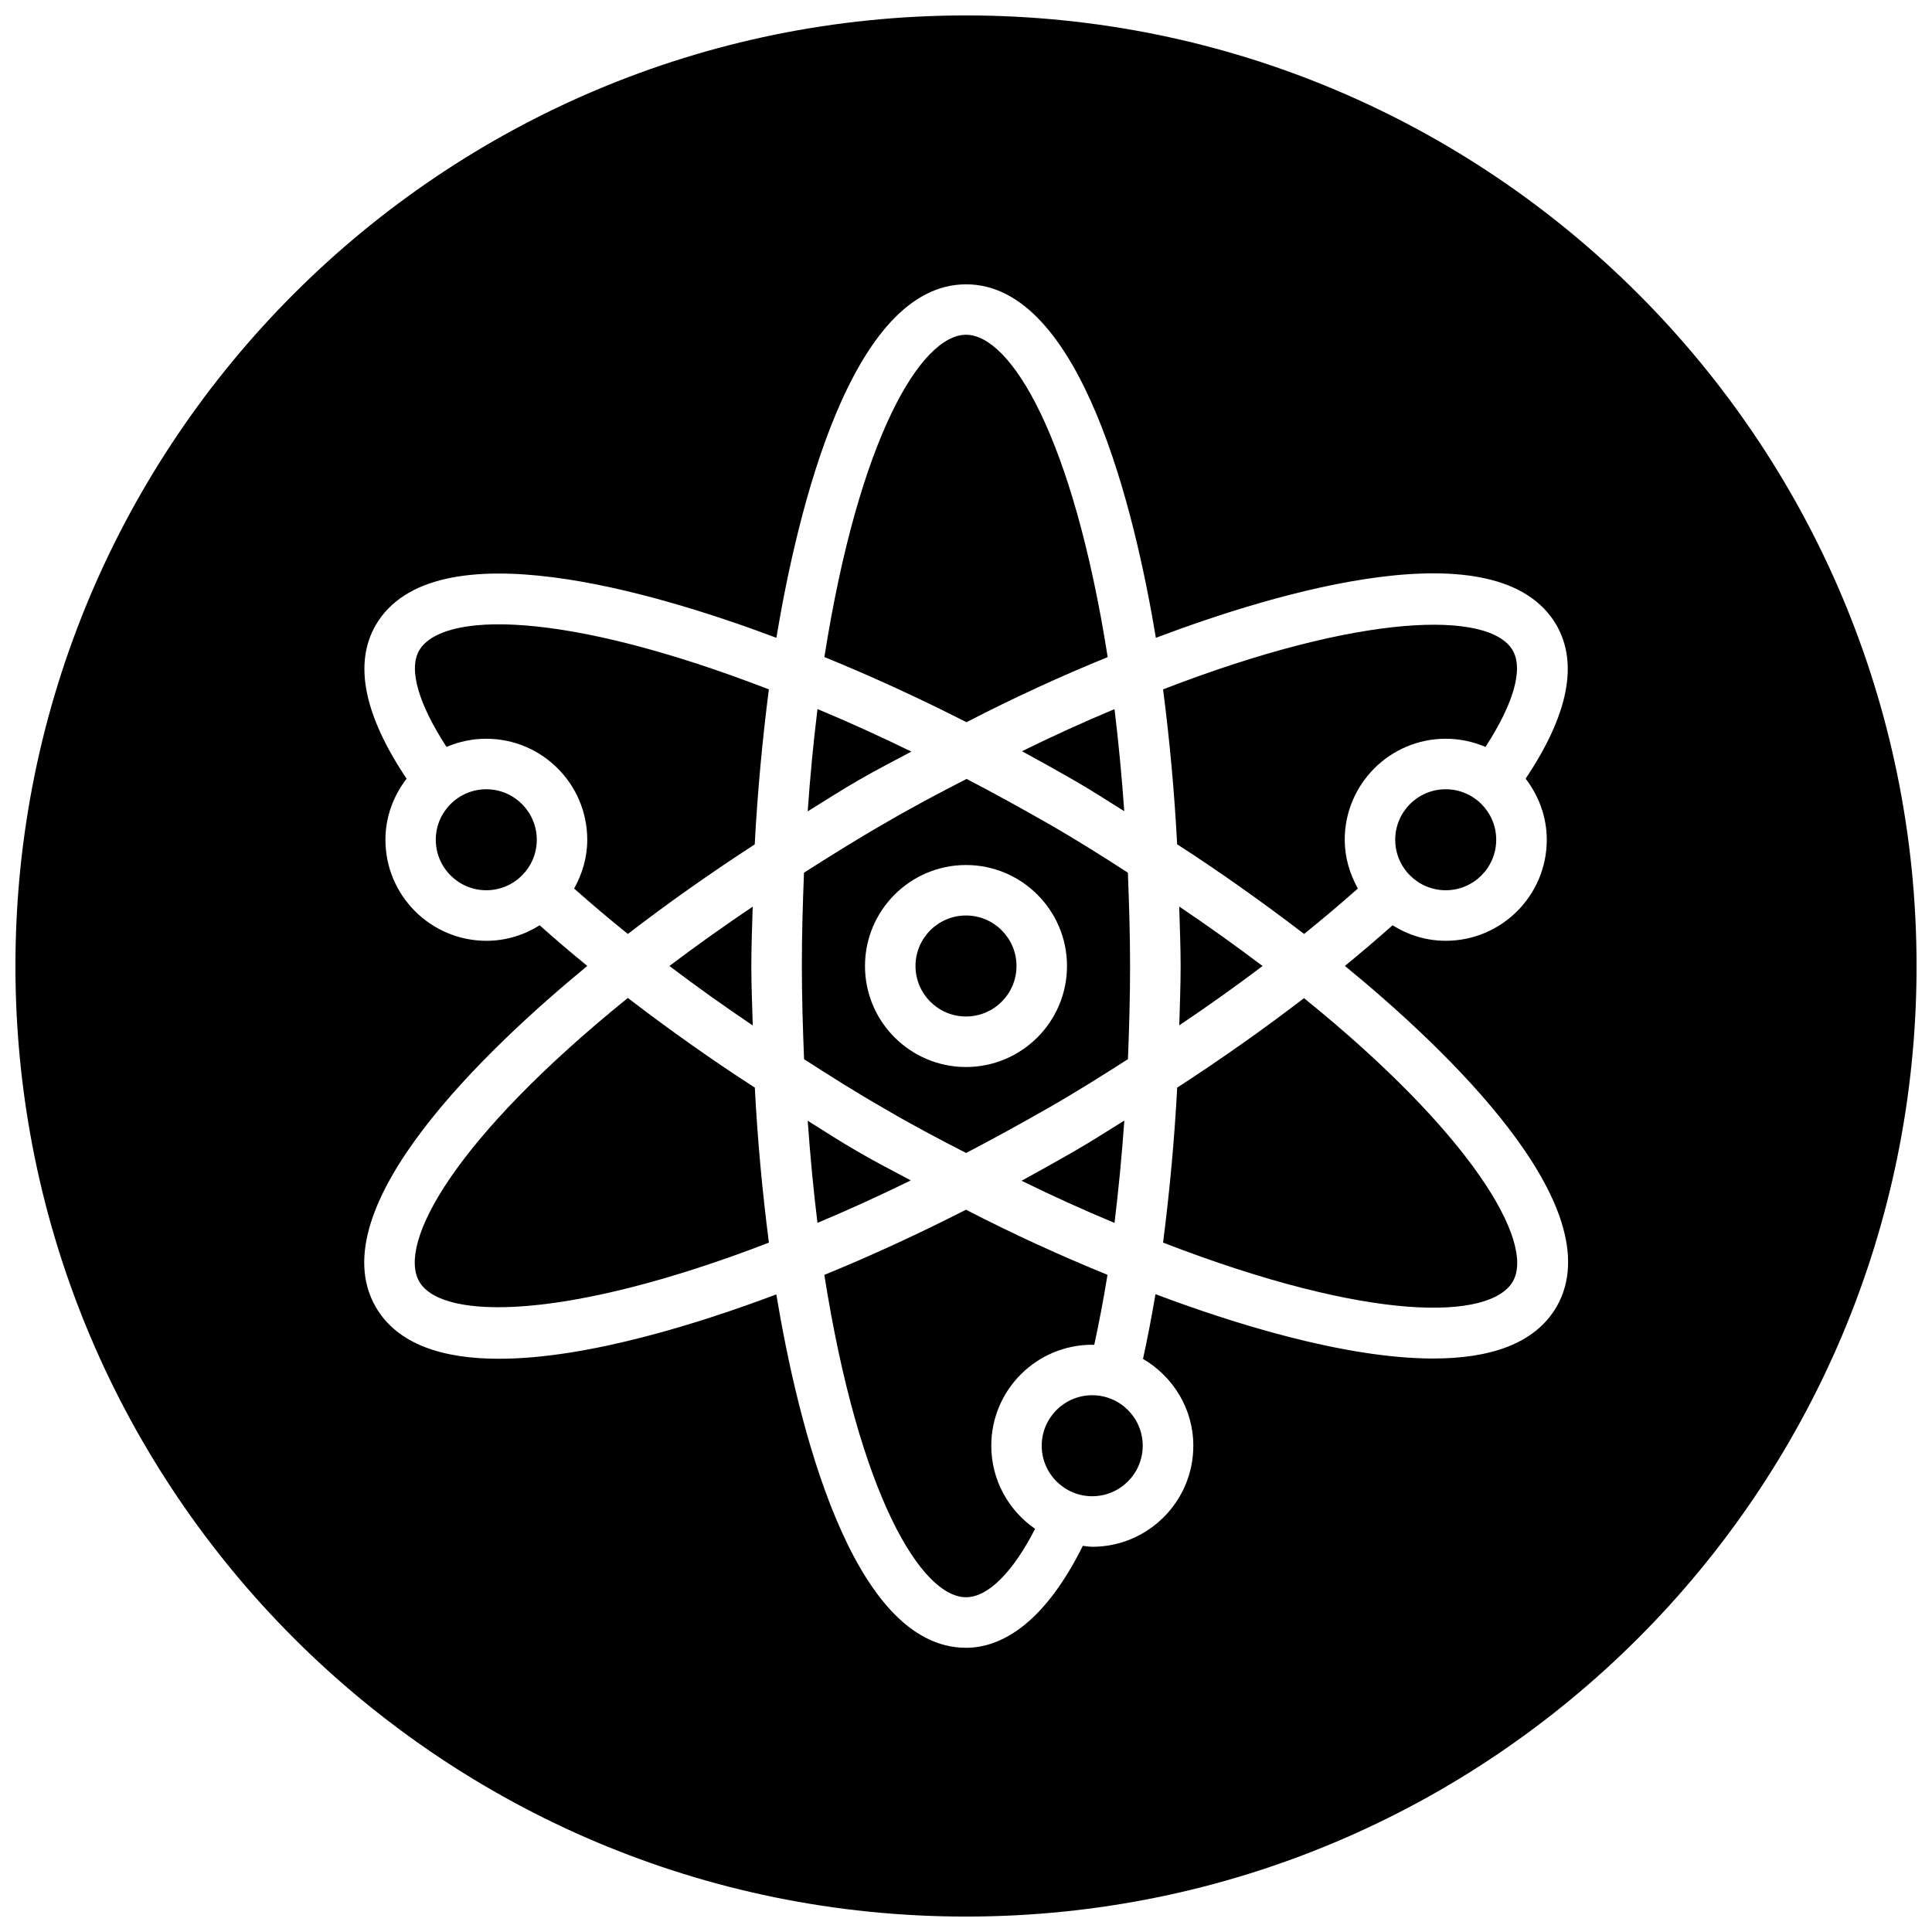
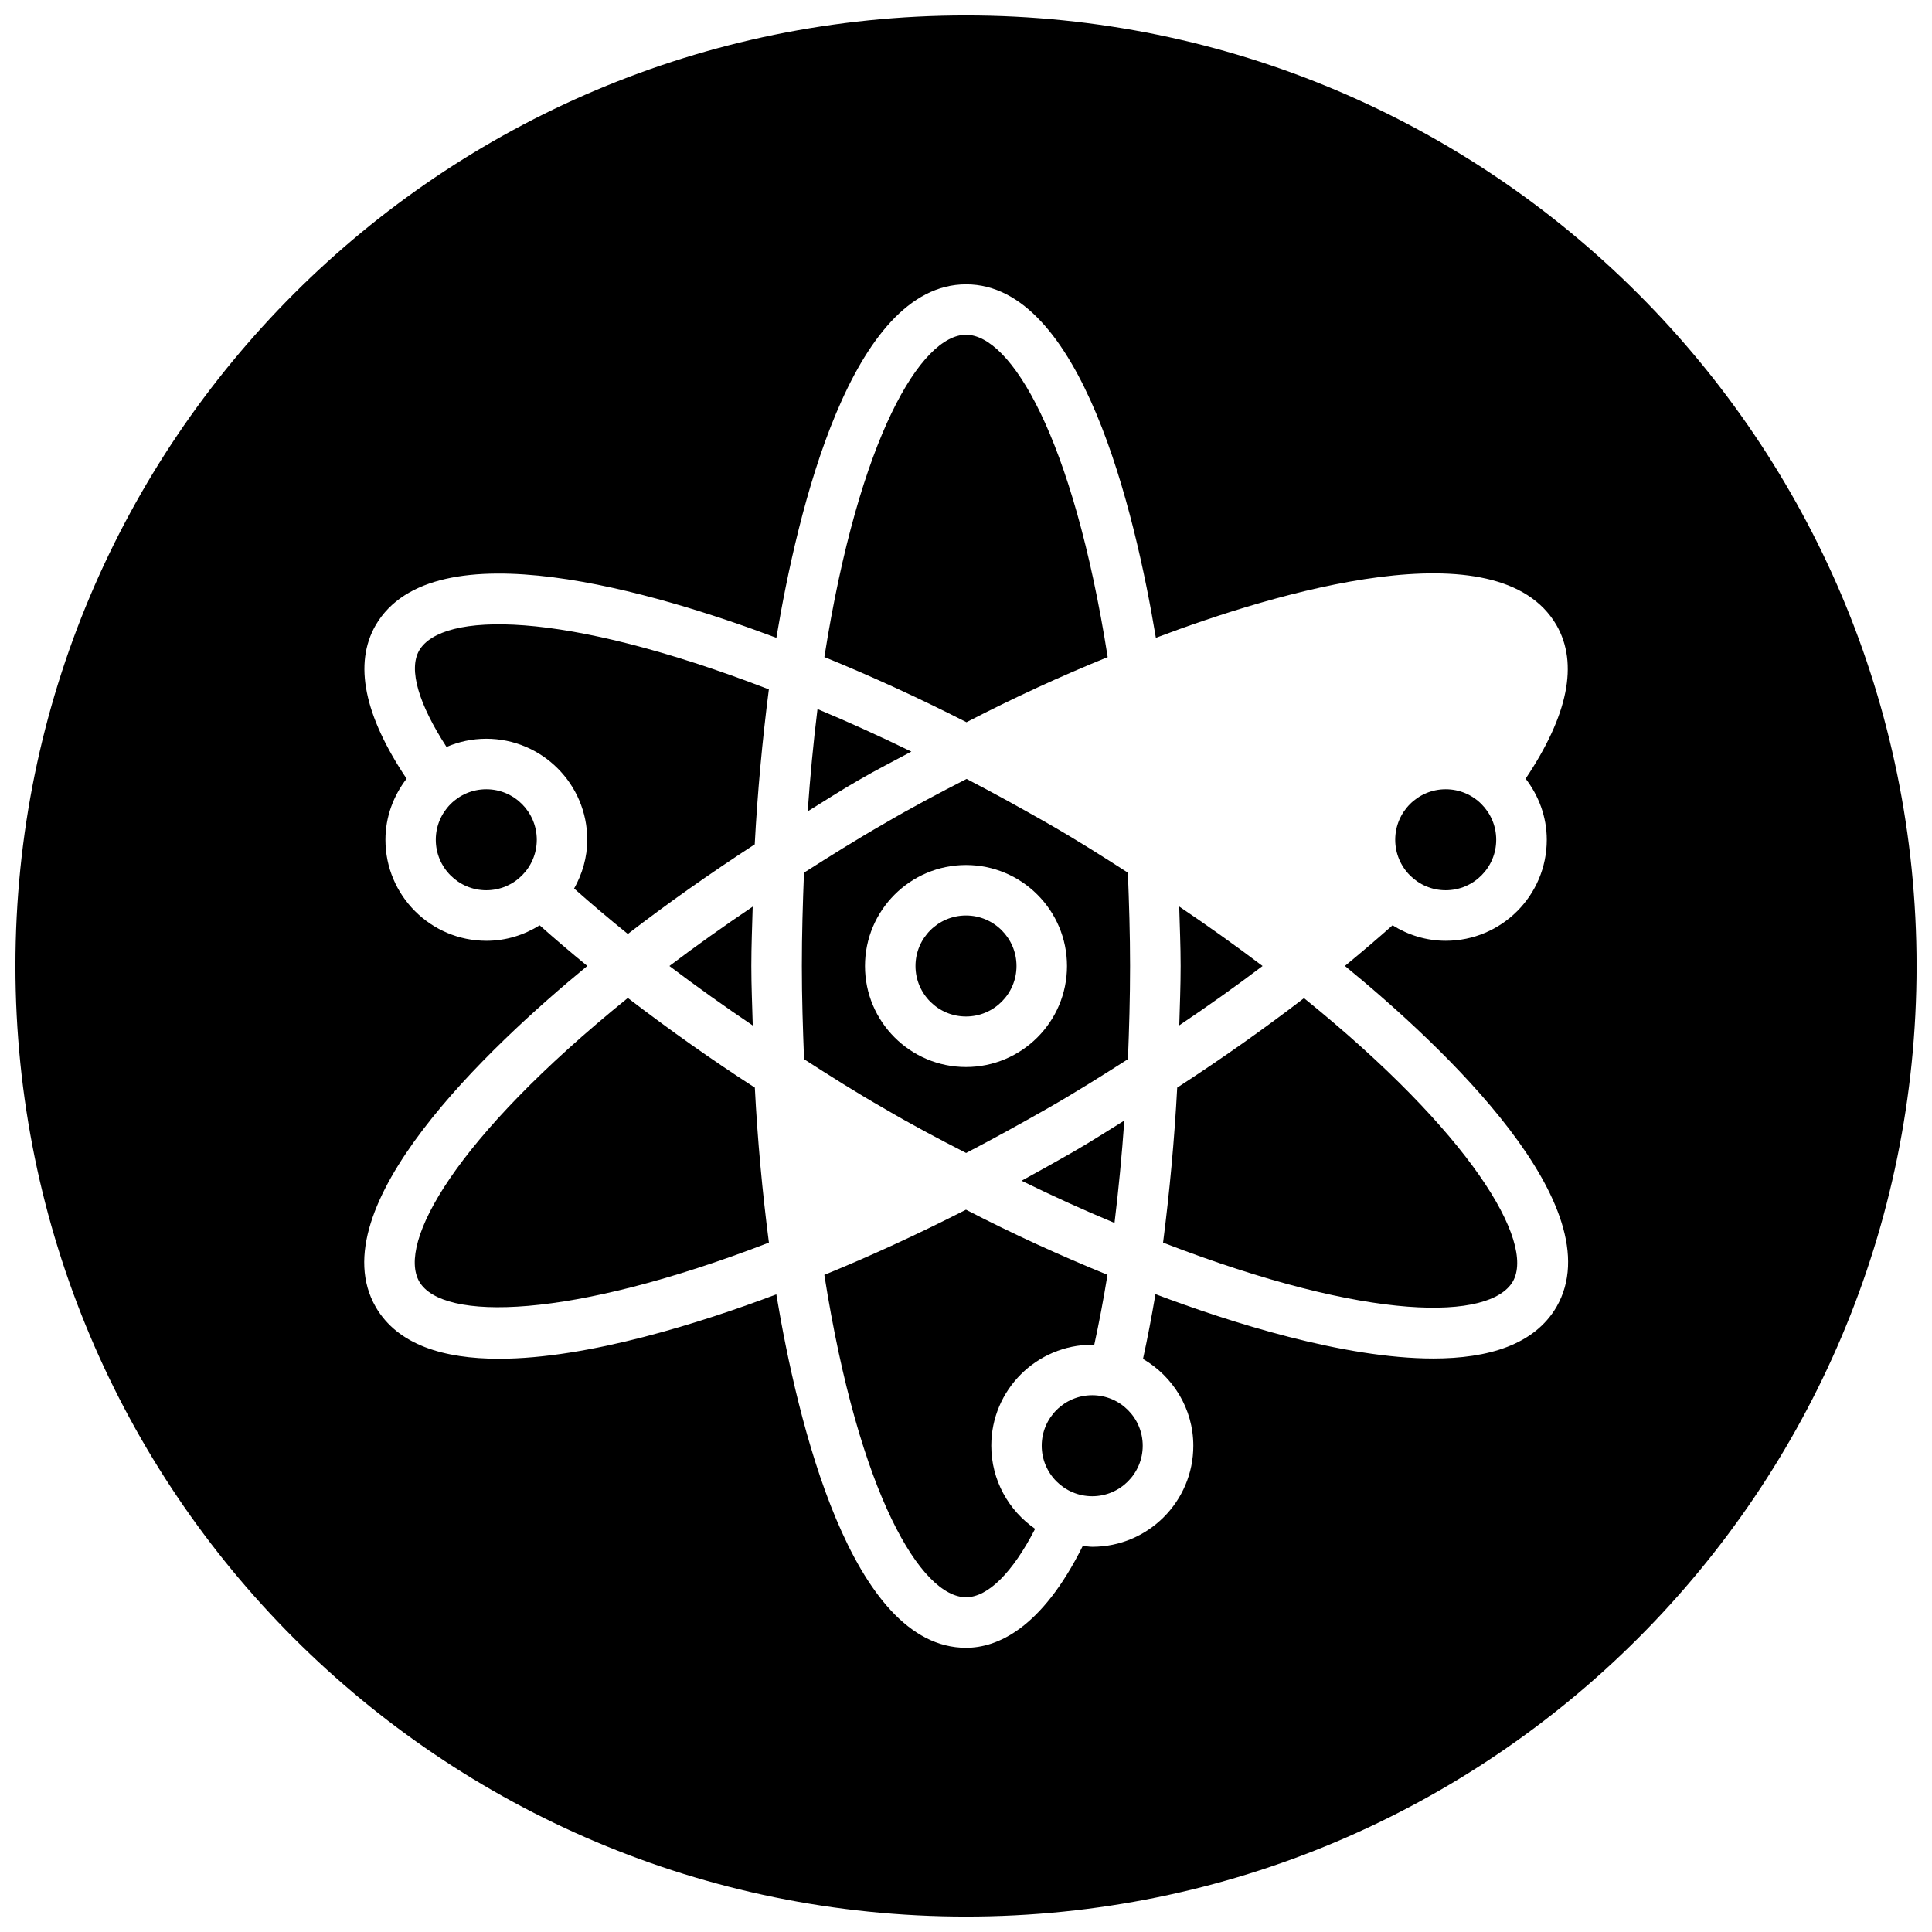
<svg xmlns="http://www.w3.org/2000/svg" width="800px" height="800px" version="1.1" viewBox="144 144 512 512">
  <defs>
    <clipPath id="a">
      <path d="m148.09 148.09h503.81v503.81h-503.81z" />
    </clipPath>
  </defs>
  <path d="m439.36 468.09c1.086-8.941 1.953-17.98 2.598-27.129-4.519 2.785-8.926 5.652-13.602 8.328-4.551 2.613-9.117 5.148-13.633 7.621 8.184 4.019 16.402 7.75 24.637 11.18z" />
-   <path d="m371.45 449.26c-4.613-2.629-8.941-5.481-13.398-8.25 0.645 9.102 1.496 18.137 2.582 27.062 7.996-3.336 16.246-7.102 24.75-11.258-4.66-2.5-9.414-4.894-13.934-7.555z" />
  <path d="m385.52 343.18c-8.469-4.125-16.75-7.887-24.875-11.273-1.102 8.941-1.953 17.98-2.598 27.109 4.519-2.785 8.926-5.652 13.602-8.328 4.453-2.598 9.227-5.008 13.871-7.508z" />
  <path d="m478.59 400c-7.336-5.543-14.703-10.785-22.09-15.762 0.141 5.242 0.379 10.359 0.379 15.762 0 5.383-0.219 10.5-0.363 15.727 7.793-5.242 15.16-10.484 22.074-15.727z" />
  <path d="m400 413.38c7.383 0 13.383-6 13.383-13.383s-6-13.383-13.383-13.383-13.383 6-13.383 13.383 5.996 13.383 13.383 13.383z" />
  <path d="m400.03 449.55c7.133-3.715 14.391-7.715 21.68-11.871 7.305-4.172 14.312-8.582 21.207-12.988 0.316-8.047 0.566-16.23 0.566-24.703 0-8.469-0.27-16.656-0.582-24.719-6.832-4.41-13.809-8.816-21.066-12.973-7.289-4.156-14.547-8.172-21.68-11.871-7.445 3.809-14.801 7.715-21.805 11.824-7.352 4.203-14.375 8.629-21.285 13.02-0.316 8.047-0.566 16.23-0.566 24.703 0 8.469 0.27 16.656 0.582 24.719 6.832 4.41 13.793 8.816 21.066 12.973 7.113 4.188 14.48 8.105 21.883 11.887zm-0.031-76.312c14.754 0 26.766 11.996 26.766 26.766s-12.012 26.766-26.766 26.766-26.766-11.996-26.766-26.766 12.012-26.766 26.766-26.766z" />
  <path d="m433.45 500.37c0.188 0 0.348 0.047 0.535 0.047 1.242-5.699 2.426-11.855 3.512-18.578-12.562-5.117-25.145-10.863-37.504-17.254-13.035 6.644-25.586 12.391-37.535 17.27 9.227 58.566 25.758 85.426 37.551 85.426 5.809 0 12.344-6.535 18.309-18.121-7.008-4.832-11.617-12.895-11.617-22.027-0.012-14.766 12-26.762 26.75-26.762z" />
  <path d="m527.13 353.16c-7.383 0-13.383 6-13.383 13.383 0 7.383 6 13.383 13.383 13.383 7.383 0 13.383-6 13.383-13.383 0-7.383-6-13.383-13.383-13.383z" />
-   <path d="m489.6 391.51c5.211-4.219 9.949-8.234 14.25-12.043-2.141-3.84-3.481-8.219-3.481-12.926 0-14.77 12.012-26.766 26.766-26.766 3.746 0 7.289 0.789 10.531 2.172 7.32-11.273 10.141-20.531 7.211-25.602-6.156-10.531-39.941-10.043-92.652 10.344 1.746 13.508 3.008 27.254 3.731 41.059 11.32 7.309 22.434 15.184 33.645 23.762z" />
  <path d="m433.45 513.75c-7.383 0-13.383 6-13.383 13.383 0 7.383 6 13.383 13.383 13.383s13.383-6 13.383-13.383c0-7.387-5.996-13.383-13.383-13.383z" />
  <path d="m255.09 316.38c-2.914 5.055-0.078 14.297 7.242 25.566 3.242-1.387 6.785-2.172 10.531-2.172 14.754 0 26.766 11.996 26.766 26.766 0 4.707-1.324 9.07-3.481 12.926 4.375 3.891 9.117 7.918 14.234 12.043 10.266-7.902 21.492-15.855 33.629-23.742 0.738-13.84 2.016-27.582 3.746-41.078-55.117-21.281-86.699-20.512-92.668-10.309z" />
  <path d="m489.57 408.52c-10.266 7.887-21.477 15.84-33.598 23.711-0.738 13.84-2.016 27.582-3.746 41.078 55.152 21.285 86.719 20.516 92.684 10.312 6.047-10.52-11.273-39.52-55.34-75.102z" />
  <path d="m310.38 408.47c-46.098 37.297-61.117 65.008-55.262 75.18 6.125 10.531 39.91 10.027 92.652-10.344-1.746-13.508-3.023-27.254-3.731-41.078-11.32-7.305-22.449-15.176-33.66-23.758z" />
  <path d="m272.87 353.16c-7.383 0-13.383 6-13.383 13.383 0 7.383 6 13.383 13.383 13.383 7.383 0 13.383-6 13.383-13.383-0.004-7.383-6-13.383-13.383-13.383z" />
  <g clip-path="url(#a)">
    <path d="m400 148.09c-139.13 0-251.91 112.77-251.91 251.91 0 139.13 112.77 251.91 251.91 251.91 139.13 0 251.91-112.77 251.91-251.91-0.004-139.13-112.78-251.91-251.91-251.91zm156.5 342.23c-5.856 10.043-18.059 13.699-32.668 13.699-23.789 0-53.953-9.637-73.621-17.051-1.039 6.125-2.141 11.855-3.305 17.16 7.934 4.644 13.336 13.18 13.336 23.02 0 14.77-12.012 26.766-26.766 26.766-0.867 0-1.684-0.172-2.519-0.25-10.926 21.996-22.719 27.016-30.938 27.016-30.48 0-44.715-60.109-50.285-93.66-19.648 7.414-49.766 17.066-73.508 17.066-14.609 0-26.812-3.652-32.652-13.715-15.176-26.371 29.82-68.801 56.066-90.387-4.504-3.684-8.707-7.273-12.625-10.77-4.109 2.566-8.91 4.109-14.105 4.109-14.754 0-26.766-11.996-26.766-26.766 0-6.109 2.141-11.684 5.606-16.199-11.242-16.781-14.059-30.465-8.203-40.668 15.383-26.387 74.438-8.613 106.2 3.336 5.59-33.582 19.805-93.676 50.285-93.676 30.48 0 44.715 60.125 50.285 93.676 31.707-11.98 90.781-29.805 106.16-3.371 5.887 10.234 3.07 23.914-8.172 40.699 3.465 4.519 5.606 10.094 5.606 16.199 0 14.77-12.012 26.766-26.766 26.766-5.195 0-9.996-1.543-14.105-4.109-3.856 3.434-8.078 7.039-12.625 10.77 26.281 21.523 71.293 63.859 56.086 90.34z" />
  </g>
-   <path d="m428.48 350.7c4.66 2.66 8.988 5.496 13.461 8.281-0.645-9.102-1.496-18.121-2.582-27.062-8.125 3.402-16.312 7.117-24.527 11.164 4.531 2.453 9.082 5.004 13.648 7.617z" />
  <path d="m321.4 400c7.336 5.543 14.703 10.785 22.09 15.762-0.141-5.242-0.379-10.359-0.379-15.762 0-5.383 0.219-10.5 0.363-15.727-7.777 5.238-15.145 10.48-22.074 15.727z" />
  <path d="m437.55 318.14c-9.227-58.566-25.758-85.426-37.547-85.426-11.793 0-28.309 26.844-37.535 85.41 12.172 4.961 24.781 10.707 37.66 17.27 12.469-6.453 25.016-12.215 37.422-17.254z" />
</svg>